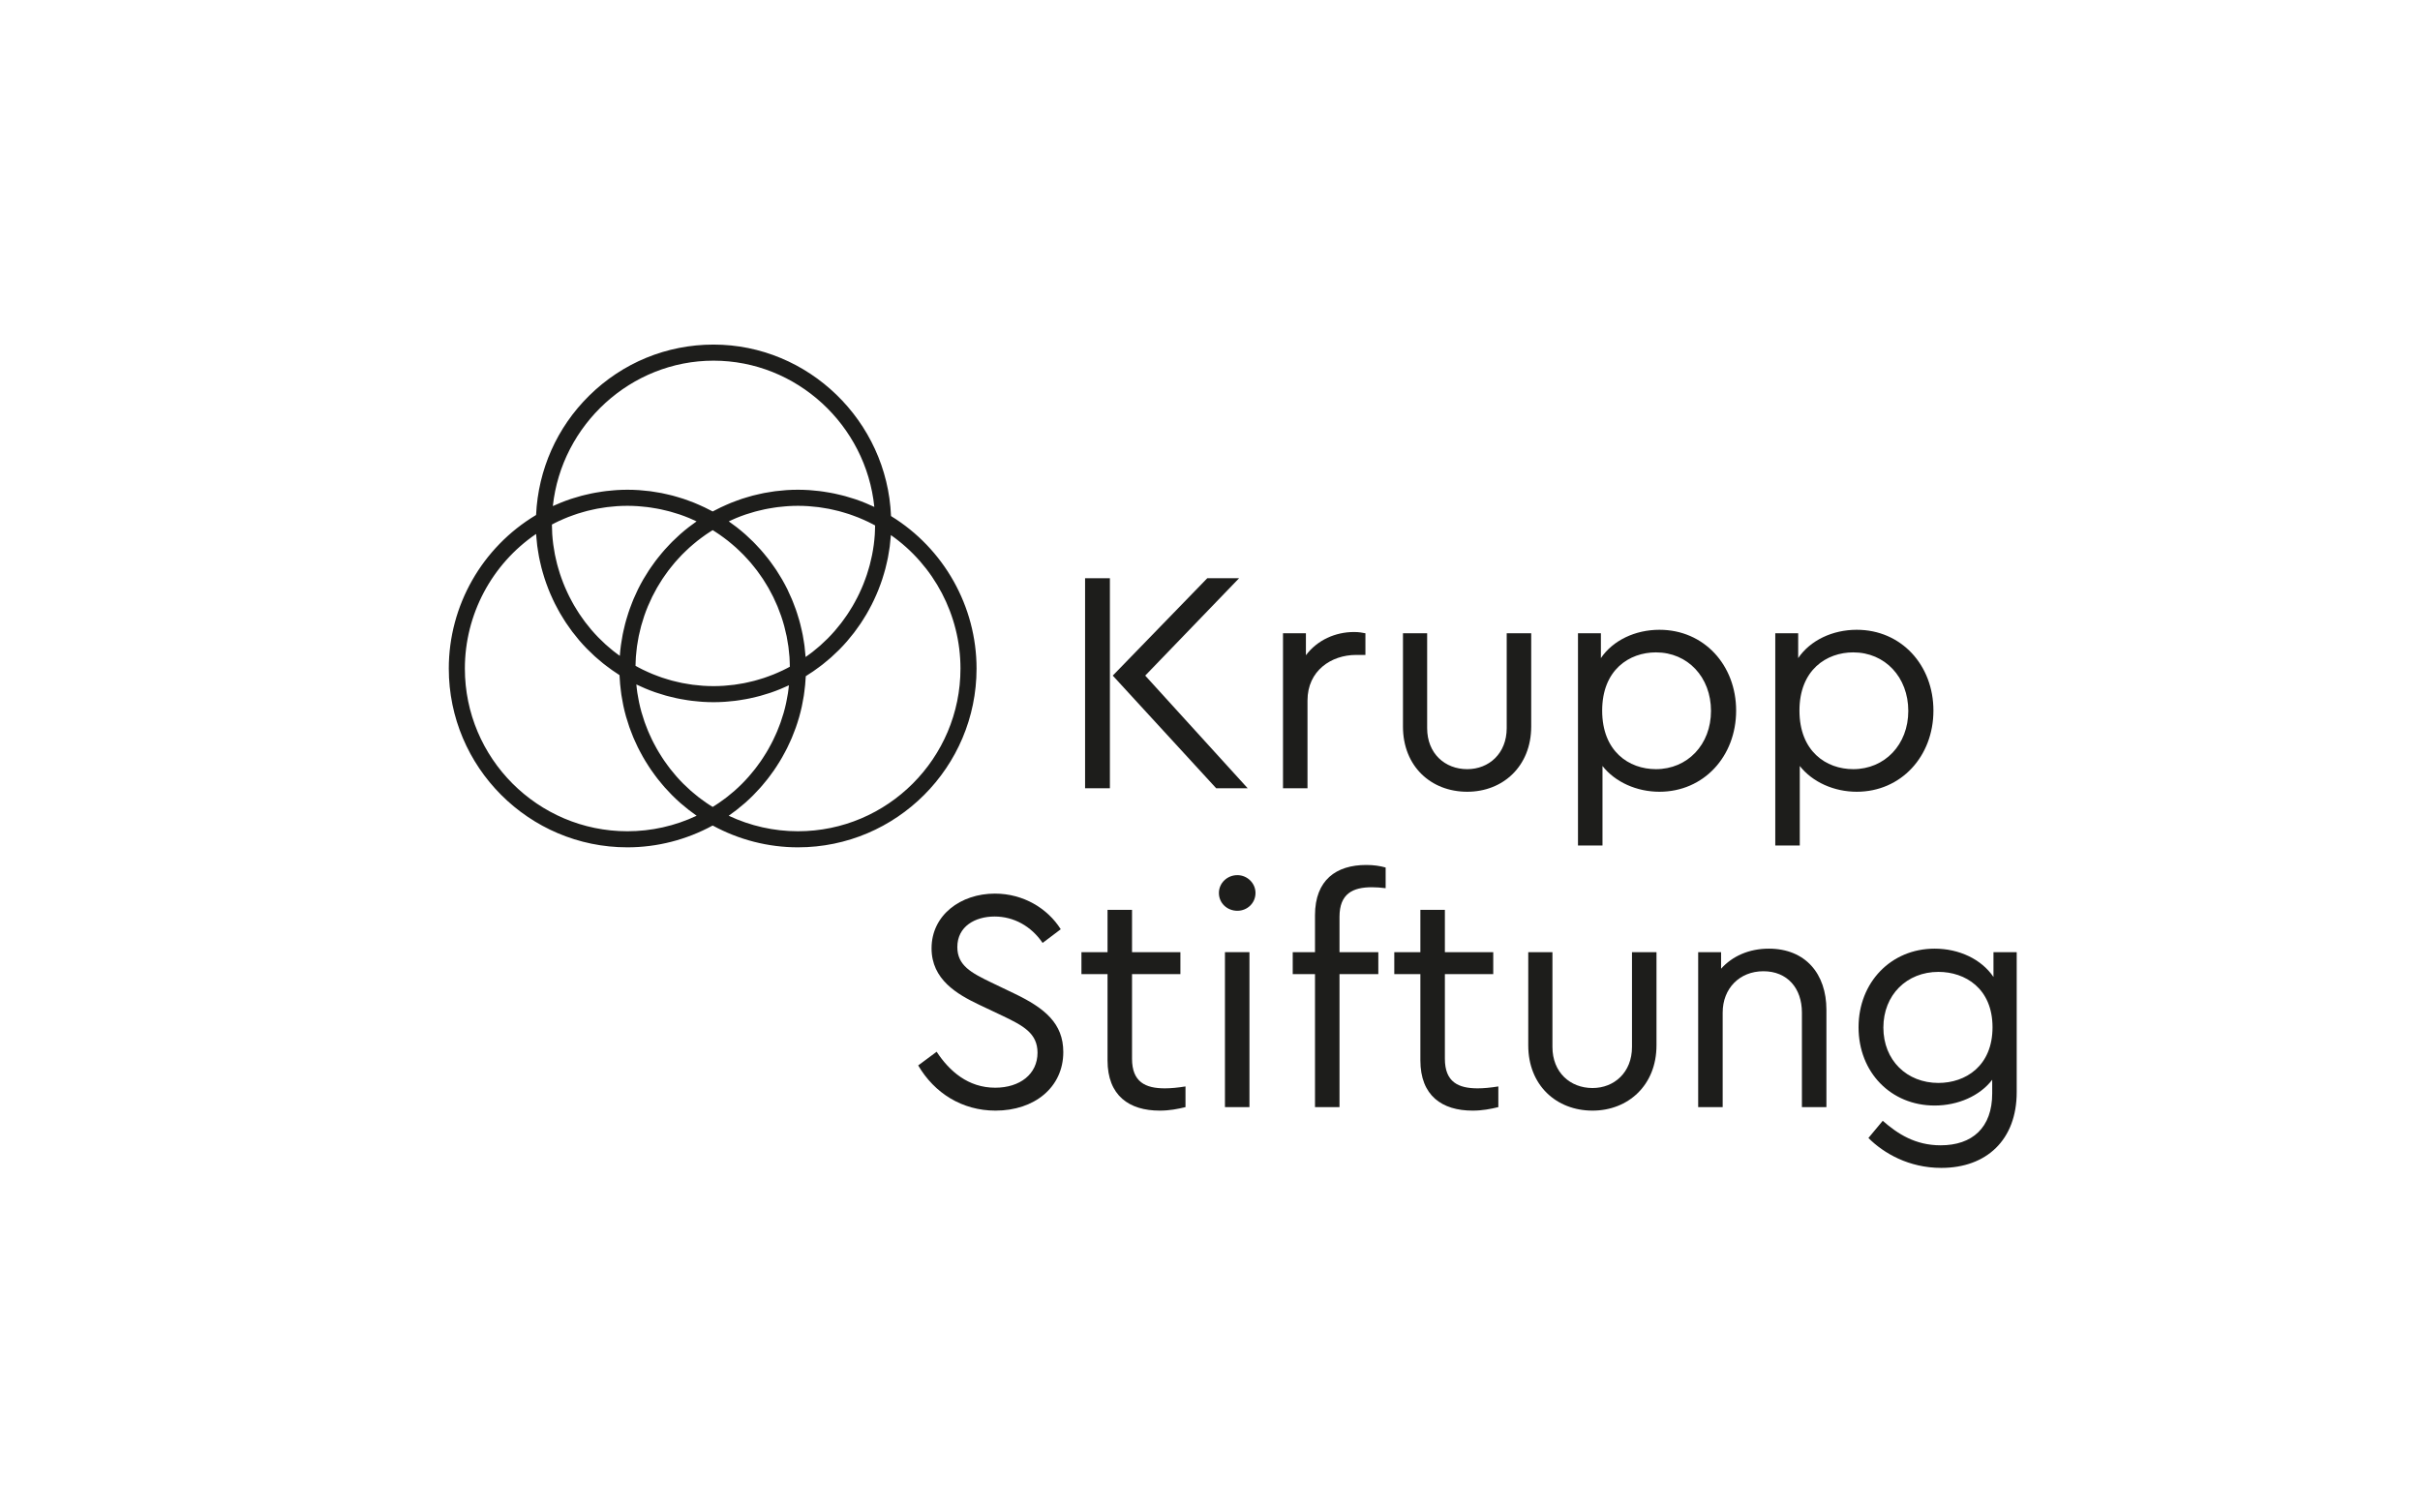
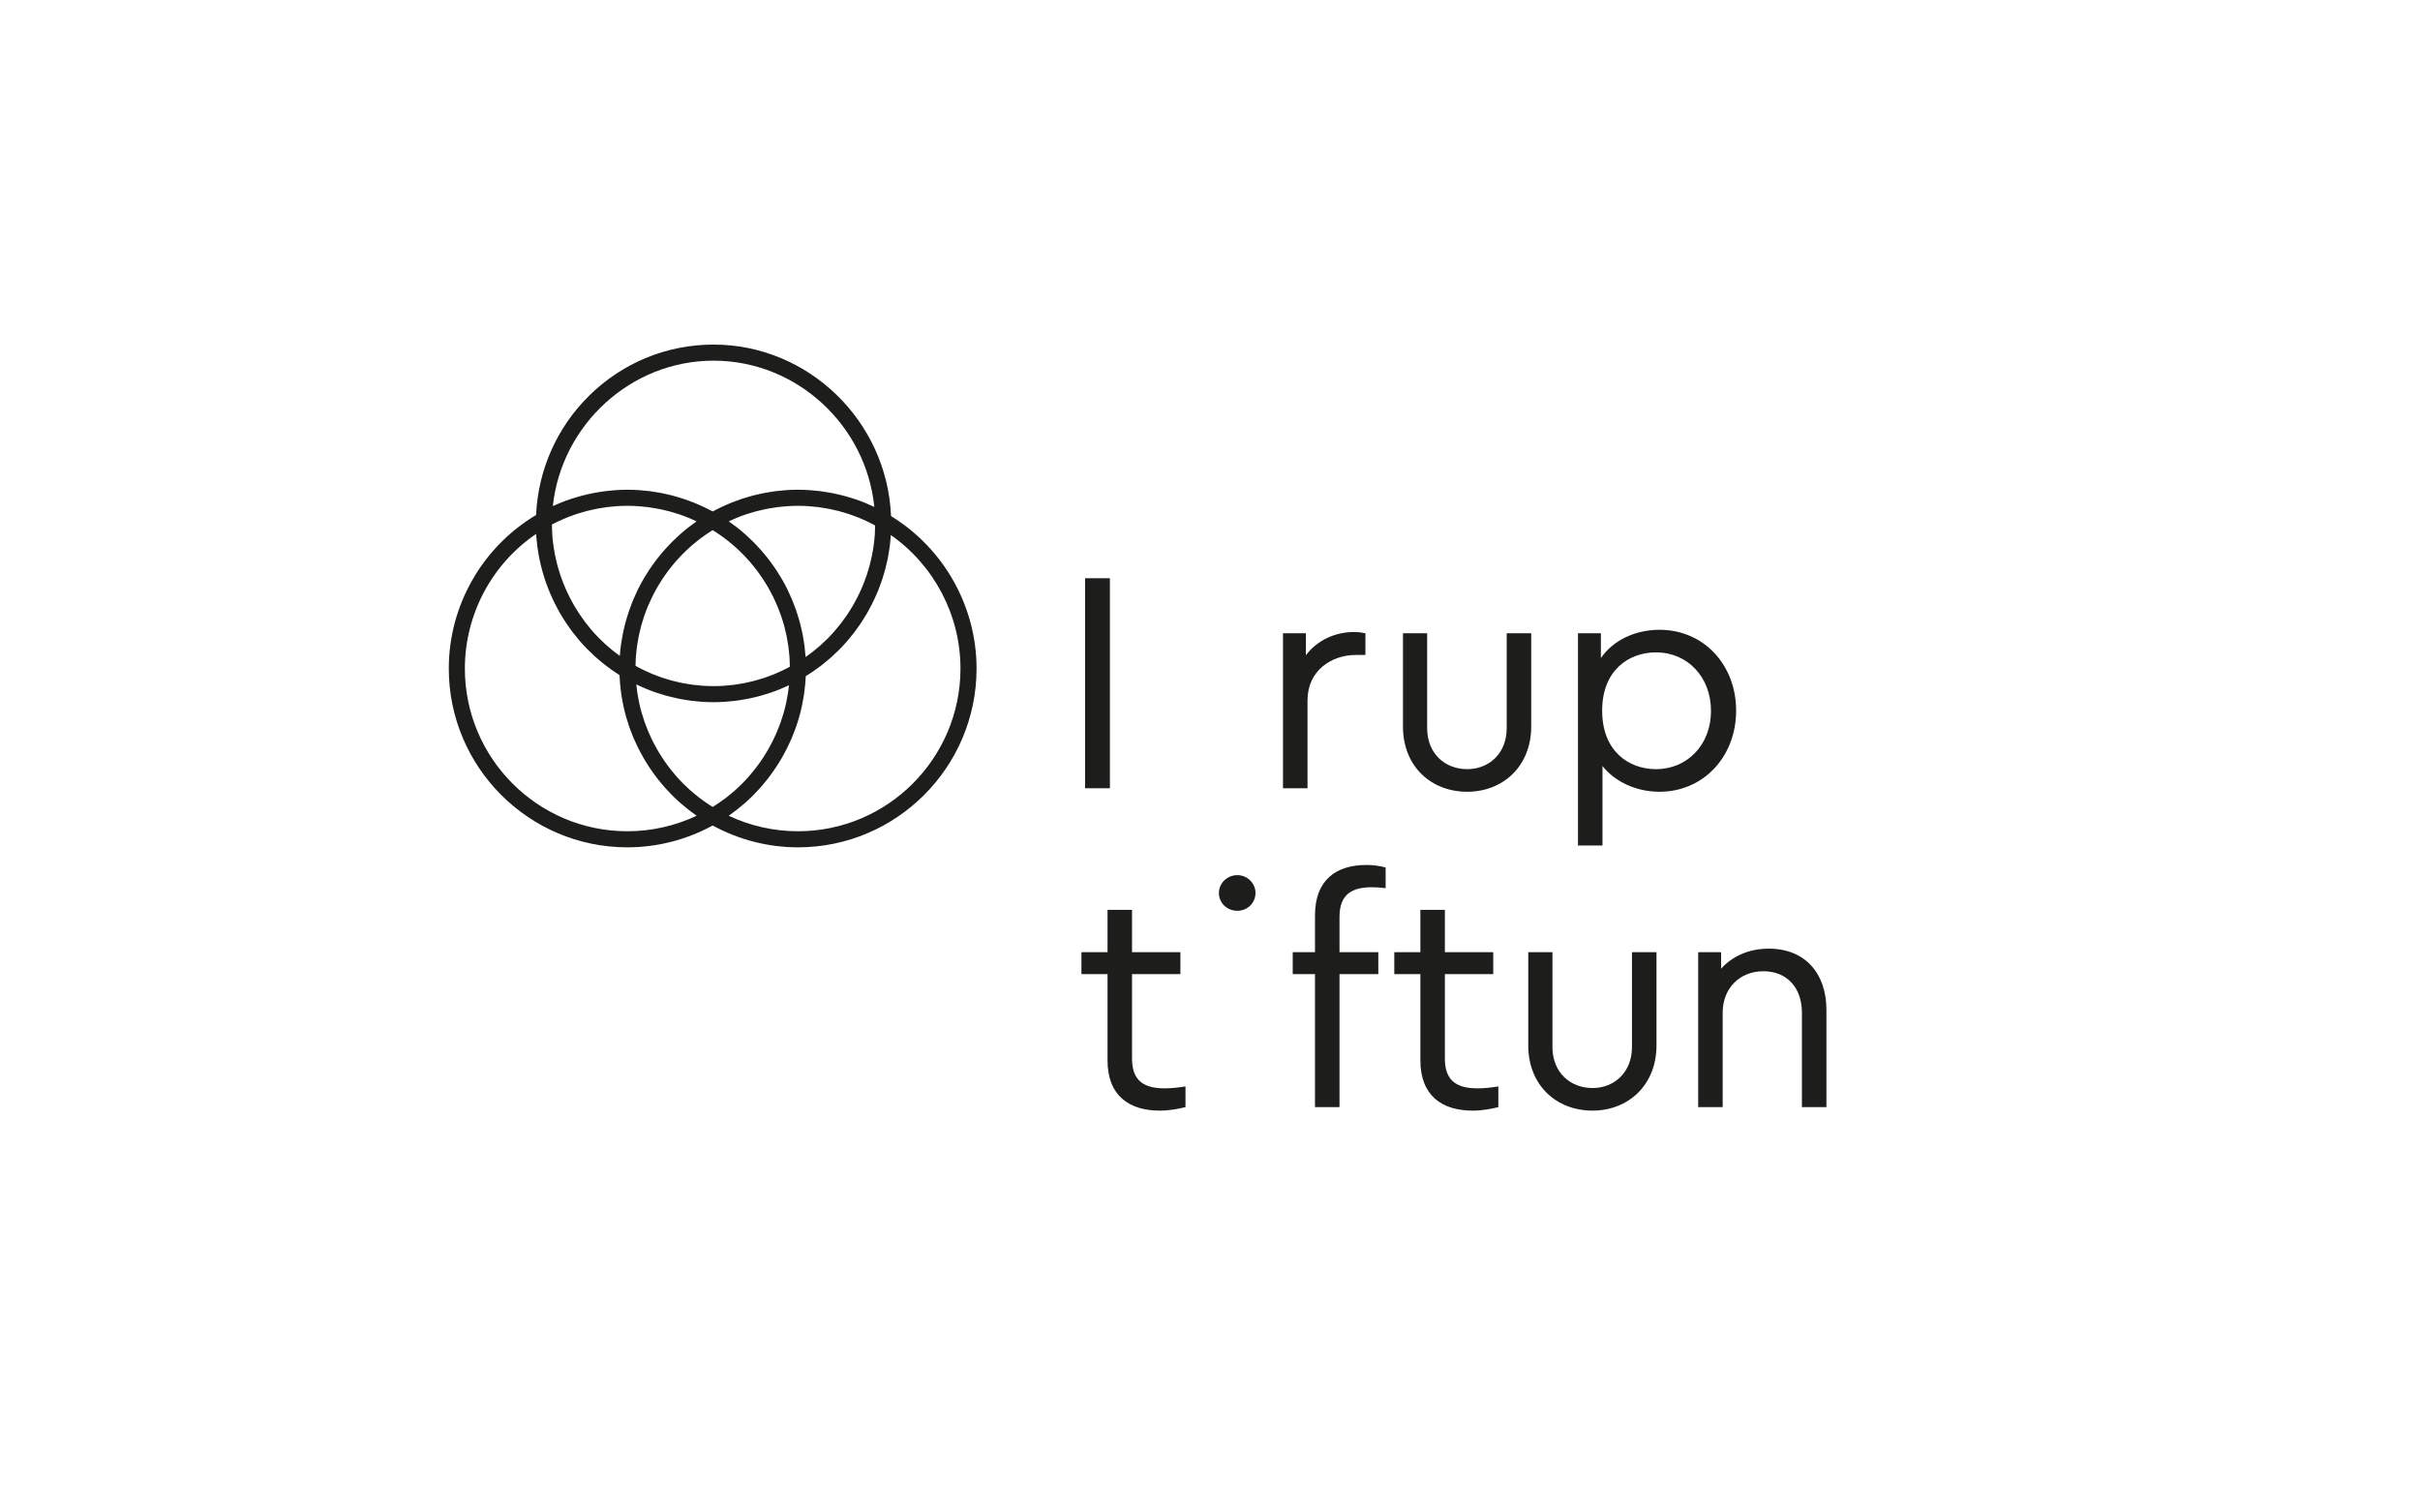
<svg xmlns="http://www.w3.org/2000/svg" id="Ebene_1" viewBox="0 0 640 400">
  <defs>
    <style>.cls-1{fill:#1d1d1b;}</style>
  </defs>
  <path class="cls-1" d="M258.262,176.804c0-16.414-8.634-31.731-22.59-40.304l-.001-.048-.031-.018c-1.044-25.09-21.841-45.304-46.939-45.304-12.377,0-24.06,4.8-32.895,13.516-8.525,8.41-13.47,19.559-14.031,31.505l-.029.016-.001.048c-14.244,8.522-23.056,23.947-23.056,40.588,0,26.074,21.188,47.287,47.233,47.287,7.871,0,15.62-1.999,22.513-5.749l.041.024.041-.024c6.893,3.75,14.641,5.749,22.512,5.749,26.044,0,47.233-21.213,47.233-47.287ZM208.373,156.152c-.045-.093-.084-.19-.13-.283-.425-.859-.879-1.703-1.355-2.535-.146-.256-.306-.503-.457-.756-.341-.572-.688-1.14-1.053-1.697-.198-.302-.406-.597-.611-.894-.342-.497-.69-.99-1.052-1.474-.227-.305-.459-.605-.694-.904-.367-.468-.743-.928-1.128-1.383-.243-.287-.486-.573-.736-.855-.411-.463-.836-.915-1.266-1.362-.241-.251-.478-.506-.725-.752-.515-.513-1.048-1.01-1.588-1.5-.177-.161-.347-.33-.527-.488-.729-.642-1.478-1.262-2.249-1.861-.171-.133-.351-.255-.525-.386-.51-.385-1.018-.771-1.545-1.135.434-.205.869-.404,1.309-.594.227-.098.45-.204.678-.297.805-.331,1.618-.639,2.441-.92.143-.049.289-.088.432-.135.683-.225,1.37-.437,2.064-.627.286-.079.576-.146.864-.219.56-.142,1.122-.276,1.687-.395.321-.067.642-.129.964-.189.549-.102,1.101-.193,1.654-.274.321-.047.641-.094.963-.134.591-.073,1.185-.128,1.779-.176.279-.023.558-.053.838-.07.872-.053,1.745-.086,2.621-.086.917,0,1.833.032,2.746.091.303.02.604.059.906.085.609.052,1.218.103,1.823.181.357.046.711.112,1.067.167.546.084,1.092.165,1.634.271.377.073.75.165,1.124.248.515.115,1.031.227,1.542.36.383.1.762.217,1.142.327.495.144.989.287,1.479.449.384.127.763.268,1.143.406.477.173.953.347,1.424.536.381.153.758.319,1.134.484.459.201.917.404,1.369.621.376.18.748.37,1.119.562.255.131.506.269.758.406-.007.514-.027,1.025-.051,1.536-.015.304-.018.609-.039.912-.063.908-.152,1.811-.271,2.707-.003.02-.007.04-.01.06-.119.878-.266,1.749-.438,2.614-.058.292-.133.58-.197.871-.13.589-.261,1.177-.415,1.759-.09.34-.195.675-.293,1.012-.153.525-.307,1.049-.479,1.567-.117.352-.246.7-.371,1.048-.179.495-.362.989-.558,1.476-.141.351-.29.698-.441,1.044-.206.476-.42.949-.643,1.417-.163.342-.331.682-.503,1.02-.236.463-.482.921-.735,1.375-.182.328-.364.655-.555.977-.269.457-.552.905-.838,1.352-.196.306-.388.613-.592.914-.311.46-.638.908-.966,1.355-.2.273-.394.55-.6.817-.381.495-.782.975-1.184,1.453-.173.205-.337.418-.514.62-.589.674-1.198,1.332-1.83,1.969-.067.067-.139.129-.206.196-.568.565-1.149,1.117-1.75,1.651-.229.204-.471.395-.705.595-.451.384-.903.767-1.371,1.133-.284.222-.579.432-.869.648-.317.235-.637.466-.961.692-.001-.011-.002-.022-.003-.033-.012-.176-.036-.349-.049-.524-.062-.8-.138-1.597-.24-2.39-.044-.341-.103-.678-.154-1.017-.094-.625-.194-1.248-.313-1.866-.072-.373-.154-.743-.235-1.113-.127-.583-.262-1.162-.411-1.738-.097-.374-.197-.746-.302-1.117-.163-.574-.339-1.143-.524-1.709-.116-.355-.229-.71-.353-1.062-.212-.602-.442-1.195-.677-1.787-.12-.302-.232-.608-.359-.907-.332-.789-.688-1.567-1.062-2.335ZM208.887,176.324c-.248.134-.496.27-.747.399-.368.19-.737.378-1.111.556-.444.212-.893.412-1.344.609-.378.165-.755.33-1.137.484-.46.185-.925.354-1.391.523-.382.138-.763.28-1.149.407-.477.157-.958.297-1.44.437-.384.112-.766.229-1.152.33-.498.13-1.001.239-1.503.351-.377.084-.752.176-1.131.25-.53.103-1.065.182-1.599.265-.357.055-.712.122-1.071.168-.597.077-1.197.126-1.797.178-.3.026-.599.065-.899.084-.903.058-1.808.09-2.715.09-.929,0-1.857-.033-2.781-.094-.31-.02-.618-.062-.928-.089-.612-.054-1.224-.105-1.832-.185-.366-.048-.729-.118-1.094-.175-.547-.087-1.095-.169-1.638-.277-.386-.077-.767-.173-1.151-.26-.515-.117-1.031-.232-1.542-.368-.392-.105-.78-.227-1.169-.343-.494-.147-.989-.294-1.477-.459-.392-.133-.78-.281-1.168-.425-.476-.177-.952-.354-1.422-.548-.388-.16-.772-.333-1.156-.505-.46-.206-.918-.414-1.371-.637-.381-.187-.757-.385-1.132-.583-.258-.137-.514-.28-.769-.422.007-.387.022-.773.039-1.159.019-.42.03-.842.061-1.26.038-.515.098-1.026.155-1.538.045-.408.081-.819.138-1.224.073-.521.169-1.036.261-1.552.069-.391.128-.784.208-1.172.11-.536.246-1.064.377-1.593.089-.361.165-.725.263-1.083.16-.583.347-1.156.53-1.73.095-.297.176-.598.277-.893.295-.859.617-1.709.965-2.546.087-.208.189-.409.279-.616.273-.629.549-1.257.851-1.872.16-.325.339-.638.507-.959.255-.486.504-.976.776-1.452.196-.343.412-.675.618-1.013.268-.44.531-.882.814-1.312.226-.343.47-.674.706-1.011.287-.41.57-.822.872-1.222.252-.334.52-.657.782-.984.308-.385.614-.773.936-1.148.276-.322.566-.632.852-.946.33-.362.659-.726,1.002-1.078.299-.306.609-.602.918-.899.352-.34.704-.68,1.068-1.009.32-.289.65-.567.979-.847.374-.317.748-.633,1.134-.938.341-.27.69-.53,1.039-.789.394-.293.791-.583,1.196-.864.36-.249.728-.489,1.097-.728.232-.15.469-.295.705-.441.234.145.469.288.7.437.374.242.745.485,1.11.737.402.278.796.566,1.187.857.354.263.708.527,1.053.801.382.302.753.615,1.123.929.334.284.669.567.994.86.36.326.709.662,1.058.999.313.303.628.604.932.915.339.348.664.707.99,1.065.291.32.585.637.866.965.317.37.619.752.923,1.133.267.334.539.664.796,1.006.296.393.575.798.857,1.201.242.345.49.686.721,1.038.275.419.531.849.792,1.276.214.352.437.699.641,1.056.255.447.489.905.728,1.361.185.353.38.7.555,1.058.239.488.454.988.675,1.485.15.337.312.669.453,1.01.239.578.451,1.168.666,1.757.099.271.211.536.304.81.295.865.564,1.741.804,2.625.052.193.09.39.139.584.179.696.353,1.394.497,2.101.068.333.114.672.174,1.008.103.574.21,1.146.29,1.725.052.376.081.756.122,1.134.06.545.126,1.088.165,1.637.028.4.035.803.052,1.205.019.447.04.894.045,1.343ZM188.701,95.383c21.971,0,40.332,17.041,42.524,38.679-.522-.247-1.054-.47-1.585-.698-.223-.096-.442-.201-.666-.294-.886-.364-1.781-.702-2.686-1.012-.203-.069-.41-.126-.615-.193-.706-.231-1.416-.45-2.132-.647-.324-.089-.651-.166-.977-.249-.608-.153-1.217-.298-1.83-.427-.356-.075-.713-.144-1.07-.21-.602-.112-1.205-.211-1.812-.3-.354-.052-.707-.105-1.062-.148-.65-.08-1.302-.141-1.956-.194-.307-.025-.613-.058-.921-.077-.959-.059-1.92-.095-2.883-.095-1.012,0-2.021.035-3.027.1-.334.022-.666.065-.999.094-.67.058-1.341.113-2.007.199-.397.051-.79.125-1.185.187-.598.093-1.197.181-1.791.297-.419.082-.834.185-1.251.278-.563.126-1.127.248-1.685.394-.428.112-.85.243-1.275.367-.539.157-1.078.313-1.611.489-.43.142-.853.302-1.279.456-.519.189-1.037.377-1.549.584-.426.172-.845.358-1.266.543-.5.219-1.0.441-1.493.678-.418.201-.83.414-1.243.628-.29.15-.588.285-.875.442l-.017-.01-.017.01c-.287-.156-.585-.291-.875-.442-.413-.214-.825-.427-1.243-.628-.493-.237-.992-.458-1.492-.677-.421-.185-.841-.371-1.267-.543-.511-.207-1.029-.395-1.547-.583-.426-.155-.85-.314-1.281-.457-.532-.176-1.07-.331-1.607-.489-.426-.125-.849-.256-1.279-.368-.557-.146-1.119-.268-1.681-.393-.418-.093-.834-.197-1.254-.278-.592-.115-1.19-.204-1.786-.296-.397-.062-.791-.136-1.19-.188-.665-.086-1.335-.141-2.004-.199-.335-.029-.667-.073-1.002-.094-1.006-.065-2.016-.1-3.027-.1-.94,0-1.878.035-2.814.091-.301.018-.601.05-.901.073-.638.051-1.274.108-1.908.185-.348.042-.694.092-1.04.142-.593.085-1.184.18-1.773.287-.348.063-.695.128-1.042.199-.605.124-1.206.264-1.806.412-.314.077-.629.149-.941.233-.729.196-1.452.413-2.171.643-.172.055-.346.101-.517.158-.886.295-1.762.618-2.629.965-.241.097-.476.206-.716.306-.488.205-.979.403-1.461.625,2.299-21.514,20.651-38.455,42.498-38.455ZM146.692,138.338c.363-.182.727-.362,1.094-.534.444-.207.893-.402,1.343-.593.37-.157.74-.315,1.115-.462.46-.18.924-.346,1.39-.51.375-.132.748-.267,1.126-.389.476-.153.958-.29,1.439-.426.375-.107.749-.218,1.127-.315.497-.127.999-.234,1.501-.342.369-.08.736-.168,1.107-.238.528-.1,1.061-.178,1.593-.258.349-.053.697-.116,1.048-.16.592-.075,1.187-.123,1.783-.173.295-.025.588-.062.883-.081.892-.056,1.786-.087,2.682-.087.876,0,1.75.033,2.621.086.28.017.558.047.838.07.594.048,1.188.103,1.779.176.322.04.643.087.964.134.553.081,1.104.172,1.653.274.322.06.644.122.965.189.565.119,1.126.253,1.685.394.289.073.579.141.866.22.692.19,1.377.401,2.059.626.145.048.293.087.437.137.822.281,1.635.589,2.44.92.228.094.452.2.679.298.44.19.875.389,1.309.594-.536.371-1.054.764-1.573,1.156-.162.122-.331.237-.491.361-.768.596-1.514,1.215-2.241,1.854-.191.168-.371.346-.559.517-.527.479-1.048.965-1.552,1.466-.248.247-.487.503-.729.755-.428.445-.85.895-1.26,1.356-.248.279-.491.563-.732.848-.388.457-.765.921-1.135,1.392-.229.292-.458.585-.68.882-.372.498-.729,1.005-1.081,1.516-.193.281-.391.558-.578.842-.403.614-.786,1.24-1.161,1.871-.114.192-.237.378-.348.572-.477.83-.928,1.675-1.354,2.532-.103.207-.193.421-.293.629-.313.655-.618,1.314-.901,1.983-.134.316-.255.637-.382.956-.229.575-.452,1.153-.658,1.737-.124.351-.241.705-.357,1.059-.186.569-.362,1.142-.527,1.719-.103.36-.204.72-.299,1.083-.156.598-.294,1.2-.427,1.805-.075.344-.155.685-.223,1.031-.137.701-.25,1.408-.356,2.117-.037.251-.085.5-.119.752-.121.919-.218,1.844-.285,2.774-.301-.217-.6-.436-.894-.66-.29-.221-.584-.437-.868-.665-.438-.351-.86-.716-1.283-1.083-.252-.218-.51-.43-.756-.654-.479-.436-.941-.89-1.399-1.346-.171-.171-.352-.333-.52-.507-.616-.635-1.213-1.288-1.788-1.958-.143-.167-.275-.344-.416-.513-.425-.511-.845-1.025-1.246-1.554-.203-.268-.392-.546-.588-.819-.32-.444-.64-.888-.943-1.343-.206-.309-.399-.626-.596-.94-.273-.434-.544-.868-.801-1.311-.194-.334-.377-.673-.562-1.012-.239-.438-.474-.878-.698-1.325-.176-.35-.344-.704-.51-1.059-.21-.448-.413-.9-.608-1.356-.154-.361-.305-.724-.45-1.09-.183-.463-.356-.93-.523-1.4-.131-.367-.261-.734-.382-1.104-.158-.484-.302-.973-.443-1.463-.105-.364-.213-.727-.308-1.094-.134-.518-.25-1.041-.365-1.565-.076-.346-.16-.691-.228-1.04-.115-.591-.206-1.187-.296-1.784-.044-.288-.099-.574-.136-.863-.116-.888-.206-1.78-.266-2.678-.007-.099-.005-.199-.011-.298-.045-.745-.069-1.494-.074-2.244.245-.129.489-.26.736-.383ZM165.922,219.839c-23.7,0-42.981-19.306-42.981-43.035,0-14.296,7.133-27.623,18.836-35.595.003.057.012.113.015.169.022.347.064.689.093,1.035.055.645.111,1.289.192,1.929.05.39.117.775.176,1.163.09.59.181,1.179.293,1.763.077.404.169.804.257,1.205.123.562.249,1.122.392,1.677.104.406.219.808.334,1.211.155.544.316,1.084.491,1.621.13.4.266.797.406,1.193.188.531.385,1.057.591,1.581.153.389.31.776.473,1.161.222.521.455,1.037.695,1.55.174.373.348.746.532,1.114.258.517.531,1.025.807,1.532.191.35.378.702.578,1.048.301.52.619,1.028.939,1.537.2.318.393.639.6.952.362.546.745,1.078,1.129,1.609.188.26.366.526.559.782.524.693,1.07,1.37,1.631,2.034.069.082.132.168.202.25.638.745,1.302,1.47,1.986,2.175.192.198.398.384.594.579.498.496.999.989,1.52,1.463.274.249.562.485.842.728.462.401.925.801,1.404,1.185.318.255.647.496.972.743.462.351.925.699,1.402,1.034.349.245.707.479,1.063.715.294.194.577.401.876.589l0.0.019.017.01c.014.363.051.722.073,1.083.025.404.046.809.081,1.212.052.603.125,1.201.201,1.8.047.373.086.747.142,1.117.101.668.226,1.33.355,1.992.057.294.103.591.165.883.204.95.434,1.892.696,2.824.033.118.075.233.109.35.235.813.487,1.621.764,2.419.109.314.235.621.35.932.221.595.444,1.19.688,1.775.147.352.307.697.463,1.045.239.535.48,1.068.738,1.594.176.359.362.712.547,1.066.263.504.532,1.005.813,1.499.201.353.407.702.617,1.05.292.484.592.962.901,1.435.221.339.444.677.674,1.011.325.471.661.933,1.003,1.393.236.318.47.637.715.949.368.47.751.927,1.136,1.383.239.283.472.571.719.848.443.5.905.984,1.37,1.466.208.216.407.44.62.652.686.685,1.391,1.351,2.12,1.995.085.075.176.143.262.218.648.563,1.309,1.112,1.989,1.641.272.211.556.408.833.614.417.31.826.628,1.254.924-5.706,2.694-11.97,4.105-18.313,4.105ZM191.449,211.388c-.433.322-.869.641-1.316.947-.3.206-.606.404-.912.603-.245.159-.496.311-.745.465-.251-.156-.504-.309-.752-.469-.31-.201-.62-.402-.924-.61-.446-.306-.881-.624-1.313-.946-.281-.209-.565-.413-.839-.628-.462-.362-.91-.739-1.356-1.119-.226-.193-.459-.378-.681-.574-.635-.564-1.255-1.145-1.854-1.743-.028-.028-.056-.054-.084-.081-.612-.615-1.202-1.25-1.775-1.899-.194-.22-.377-.451-.566-.675-.376-.444-.751-.89-1.108-1.349-.212-.272-.414-.553-.62-.83-.316-.426-.63-.855-.931-1.292-.205-.299-.402-.603-.6-.907-.281-.432-.557-.868-.822-1.31-.189-.314-.374-.631-.555-.95-.255-.449-.5-.903-.738-1.36-.167-.321-.334-.642-.493-.967-.234-.477-.453-.96-.669-1.446-.14-.315-.285-.629-.418-.947-.222-.531-.424-1.071-.625-1.611-.104-.281-.217-.559-.315-.842-.257-.739-.491-1.486-.707-2.24-.026-.09-.058-.178-.083-.268-.237-.846-.446-1.701-.631-2.562-.057-.263-.098-.53-.15-.794-.118-.602-.231-1.205-.323-1.813-.05-.331-.086-.665-.128-.998-.049-.386-.091-.773-.129-1.161.525.255,1.061.485,1.595.72.223.098.442.206.667.301.893.376,1.796.725,2.709,1.044.216.076.436.137.653.21.703.235,1.409.458,2.123.659.332.093.666.174 1.0.26.611.157,1.223.307,1.839.439.362.078.725.149,1.089.219.606.115,1.215.218,1.826.309.36.054.72.109,1.081.154.657.083,1.316.145,1.977.2.312.026.622.06.935.08.971.061,1.945.098,2.922.098.952,0,1.902-.036,2.85-.094.306-.019.611-.052.917-.076.644-.052,1.288-.112,1.929-.191.353-.043.704-.096,1.056-.147.598-.088,1.194-.186,1.788-.296.355-.066.709-.134,1.062-.208.606-.128,1.208-.271,1.809-.422.323-.082.648-.158.969-.246.718-.197,1.429-.417,2.137-.648.193-.063.389-.116.581-.182.893-.305,1.777-.638,2.651-.997.241-.099.477-.211.717-.315.493-.212.988-.418,1.473-.647-.04.384-.084.767-.134,1.149-.044.333-.082.667-.134.998-.094.602-.21,1.2-.33,1.796-.053.263-.095.53-.153.792-.188.855-.4,1.704-.639,2.544-.026.092-.06.182-.086.274-.218.746-.453,1.486-.711,2.217-.098.278-.21.55-.313.826-.203.54-.408,1.08-.632,1.611-.132.313-.275.62-.414.93-.218.486-.441.97-.676,1.448-.157.319-.322.633-.487.948-.241.46-.489.916-.747,1.367-.178.311-.359.62-.544.927-.27.446-.549.886-.835,1.322-.193.295-.385.59-.585.88-.307.445-.627.88-.95,1.313-.198.265-.392.534-.596.795-.369.472-.755.93-1.144,1.387-.176.207-.345.421-.526.624-.579.655-1.176,1.295-1.795,1.915-.005.005-.01.01-.015.015-.612.612-1.246,1.204-1.896,1.78-.213.188-.436.366-.653.55-.451.384-.905.765-1.373,1.131-.269.21-.547.411-.822.615ZM211.029,219.839c-6.344,0-12.607-1.411-18.313-4.105.419-.29.819-.601,1.227-.904.278-.206.562-.404.835-.615.655-.509,1.291-1.038,1.916-1.579.105-.091.217-.175.321-.267.726-.64,1.429-1.302,2.113-1.983.2-.199.387-.409.583-.612.475-.49.946-.983,1.399-1.492.238-.268.464-.546.696-.82.392-.461.78-.924,1.154-1.4.237-.302.465-.611.695-.919.347-.464.689-.932,1.018-1.408.224-.324.441-.652.657-.981.314-.479.62-.962.916-1.451.204-.337.405-.675.601-1.017.287-.501.562-1.008.83-1.519.18-.342.36-.682.531-1.028.265-.536.514-1.079.759-1.624.149-.332.304-.661.445-.996.254-.601.486-1.211.715-1.823.109-.29.227-.575.33-.867.298-.847.573-1.703.823-2.567.018-.061.04-.121.057-.182.266-.931.5-1.872.709-2.821.06-.274.104-.551.159-.826.136-.673.266-1.348.372-2.028.056-.357.095-.718.143-1.077.08-.605.156-1.211.213-1.821.036-.391.059-.784.086-1.177.024-.361.063-.72.079-1.083l.015-.009 0-.018c.312-.191.608-.401.914-.599.356-.23.713-.457,1.061-.695.494-.338.974-.691,1.453-1.047.323-.24.651-.474.967-.722.5-.391.982-.8,1.464-1.21.275-.234.558-.459.827-.699.565-.503,1.109-1.027,1.649-1.556.167-.164.343-.318.507-.484.694-.701,1.365-1.423,2.012-2.165.171-.196.328-.403.496-.602.467-.553.93-1.109,1.371-1.682.227-.295.438-.601.658-.902.361-.493.722-.985,1.063-1.491.228-.338.442-.685.662-1.029.31-.485.617-.97.909-1.466.215-.365.418-.736.623-1.107.271-.491.538-.983.792-1.483.195-.384.382-.772.566-1.161.238-.502.468-1.007.689-1.517.172-.398.339-.797.5-1.199.207-.518.403-1.04.592-1.565.146-.405.29-.809.425-1.218.178-.539.34-1.083.498-1.629.117-.405.238-.808.345-1.216.149-.57.278-1.147.407-1.724.087-.392.182-.781.259-1.176.123-.631.222-1.268.319-1.906.053-.348.119-.693.164-1.042.11-.846.191-1.698.256-2.552.011-.146.032-.29.042-.436.001-.01.002-.02.003-.03,11.435,8.006,18.403,21.214,18.403,35.293,0,23.729-19.281,43.035-42.981,43.035Z" />
  <rect class="cls-1" x="286.962" y="152.922" width="6.564" height="55.543" />
  <path class="cls-1" d="M345.786,185.238c0-7.826,6.228-12.034,12.876-12.034h2.441v-5.723c-.842-.168-1.684-.336-3.03-.336-4.881,0-9.678,2.104-12.708,6.143v-5.807h-6.059v40.984h6.48v-23.227Z" />
  <path class="cls-1" d="M404.948,167.481h-6.48v25.079c0,6.732-4.713,10.856-10.436,10.856-5.891,0-10.603-4.124-10.603-10.856v-25.079h-6.396v24.658c0,10.519,7.406,17.252,16.999,17.252,9.426,0,16.916-6.733,16.916-17.252v-24.658Z" />
  <path class="cls-1" d="M459.143,187.931c0-12.034-8.499-21.375-20.281-21.375-6.396,0-12.287,2.777-15.485,7.489v-6.564h-6.059v56.132h6.48v-21.039c3.366,4.292,9.089,6.817,15.064,6.817,11.698,0,20.281-9.342,20.281-21.46ZM437.936,203.416c-7.153,0-14.222-4.713-14.222-15.485s7.153-15.4,14.222-15.4c8.416,0,14.559,6.564,14.559,15.484,0,8.921-6.227,15.401-14.559,15.401Z" />
-   <polygon class="cls-1" points="302.867 178.674 327.693 152.922 319.278 152.922 294.283 178.674 321.634 208.465 329.965 208.465 302.867 178.674" />
-   <path class="cls-1" d="M511.319,187.931c0-12.034-8.5-21.375-20.282-21.375-6.395,0-12.286,2.777-15.484,7.489v-6.564h-6.059v56.132h6.48v-21.039c3.366,4.292,9.088,6.817,15.063,6.817,11.698,0,20.282-9.342,20.282-21.46ZM490.112,203.416c-7.154,0-14.223-4.713-14.223-15.485s7.154-15.4,14.223-15.4c8.415,0,14.559,6.564,14.559,15.484,0,8.921-6.228,15.401-14.559,15.401Z" />
-   <path class="cls-1" d="M268.242,262.752l-6.143-2.946c-5.218-2.524-8.921-4.46-8.921-9.341,0-5.47,4.713-8.079,9.847-8.079,5.049,0,9.677,2.525,12.707,6.985l4.797-3.619c-3.451-5.47-9.846-9.425-17.42-9.425-9.005,0-16.747,5.638-16.747,14.475,0,8.247,6.732,12.118,12.539,14.895l6.227,2.946c5.471,2.608,9.258,4.628,9.258,9.762,0,5.638-4.629,9.257-11.193,9.257-7.153,0-12.119-4.376-15.485-9.51l-4.881,3.619c4.292,7.321,11.614,11.95,20.45,11.95,10.267,0,17.925-6.143,17.925-15.485,0-7.574-4.881-11.613-12.96-15.484Z" />
-   <rect class="cls-1" x="323.954" y="251.811" width="6.48" height="40.984" />
  <path class="cls-1" d="M299.38,280.004v-22.386h12.792v-5.806h-12.792v-11.193h-6.479v11.193h-6.901v5.806h6.901v22.806c0,9.342,5.722,13.297,13.801,13.297,2.609,0,4.713-.421,6.817-.926v-5.47c-2.104.337-3.872.505-5.471.505-5.133,0-8.668-1.683-8.668-7.826Z" />
  <path class="cls-1" d="M467.787,250.886c-5.302,0-9.678,2.02-12.623,5.302v-4.376h-6.059v40.983h6.479v-24.994c0-6.396,4.461-10.94,10.772-10.94,6.312,0,10.183,4.46,10.183,10.94v24.994h6.48v-25.751c0-9.51-5.554-16.158-15.232-16.158Z" />
-   <path class="cls-1" d="M327.236,231.446c-2.693,0-4.881,2.104-4.881,4.713,0,2.693,2.188,4.712,4.881,4.712,2.608,0,4.797-2.019,4.797-4.712,0-2.609-2.189-4.713-4.797-4.713Z" />
+   <path class="cls-1" d="M327.236,231.446c-2.693,0-4.881,2.104-4.881,4.713,0,2.693,2.188,4.712,4.881,4.712,2.608,0,4.797-2.019,4.797-4.712,0-2.609-2.189-4.713-4.797-4.713" />
  <path class="cls-1" d="M431.6,276.89c0,6.732-4.712,10.856-10.435,10.856-5.891,0-10.603-4.124-10.603-10.856v-25.078h-6.396v24.657c0,10.52,7.405,17.252,16.999,17.252,9.426,0,16.915-6.732,16.915-17.252v-24.657h-6.48v25.078Z" />
-   <path class="cls-1" d="M527.2,251.812v6.564c-3.198-4.713-9.088-7.49-15.568-7.49-11.53,0-20.114,8.92-20.114,20.786,0,11.95,8.584,20.703,20.114,20.703,6.143,0,11.95-2.525,15.232-6.817v3.619c0,9.088-5.302,13.717-13.633,13.717-6.733,0-11.361-3.03-15.317-6.48l-3.787,4.544c4.04,4.04,10.688,7.911,19.272,7.911,11.95,0,19.945-7.406,19.945-20.029v-37.028h-6.144ZM512.641,286.399c-8.331,0-14.558-5.975-14.558-14.643s6.227-14.727,14.558-14.727c7.069,0,14.307,4.376,14.307,14.643s-7.153,14.727-14.307,14.727Z" />
  <path class="cls-1" d="M382.117,280.004v-22.386h12.792v-5.806h-12.792v-11.193h-6.48v11.193h-6.9v5.806h6.9v22.806c0,9.342,5.723,13.297,13.802,13.297,2.609,0,4.712-.421,6.816-.926v-5.47c-2.104.337-3.871.505-5.47.505-5.133,0-8.668-1.683-8.668-7.826Z" />
  <path class="cls-1" d="M347.769,242.05v9.762h-5.891v5.806h5.891v35.177h6.479v-35.177h10.267v-5.806h-10.267v-9.342c0-6.143,3.535-7.826,8.584-7.826,1.094,0,2.273.084,3.619.252v-5.47c-1.515-.421-3.114-.673-5.133-.673-7.911,0-13.549,3.955-13.549,13.297Z" />
</svg>